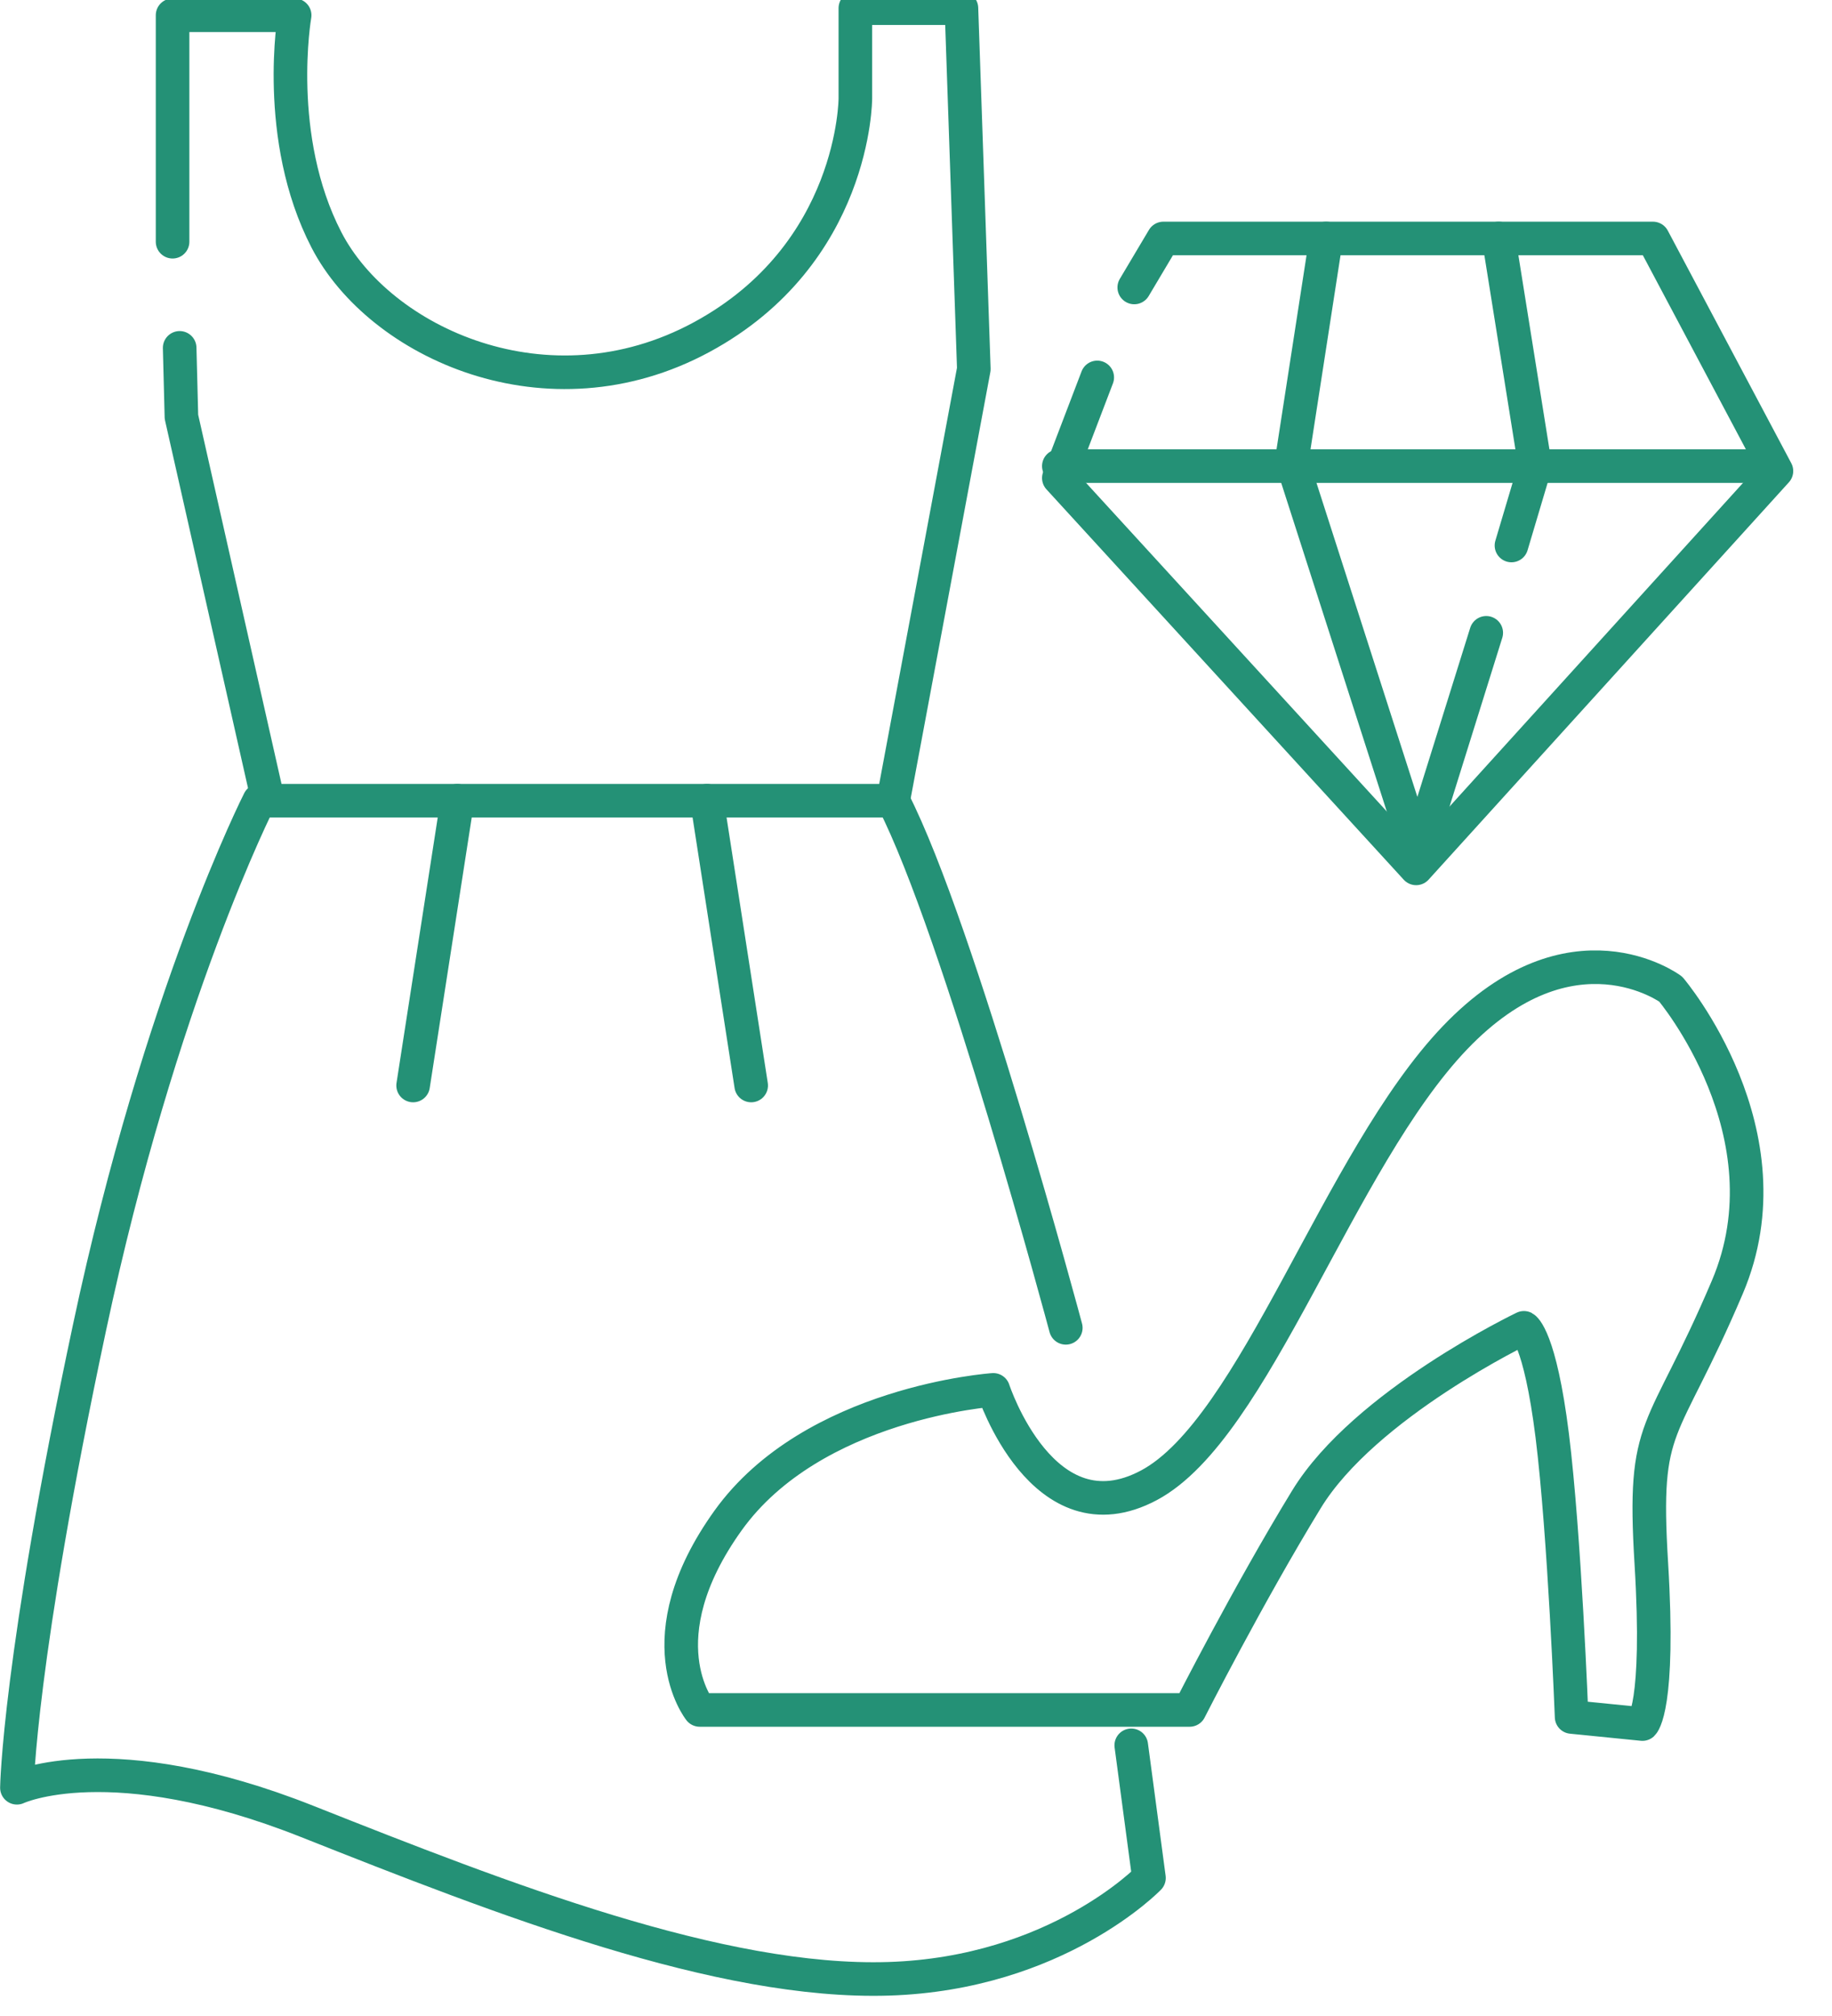
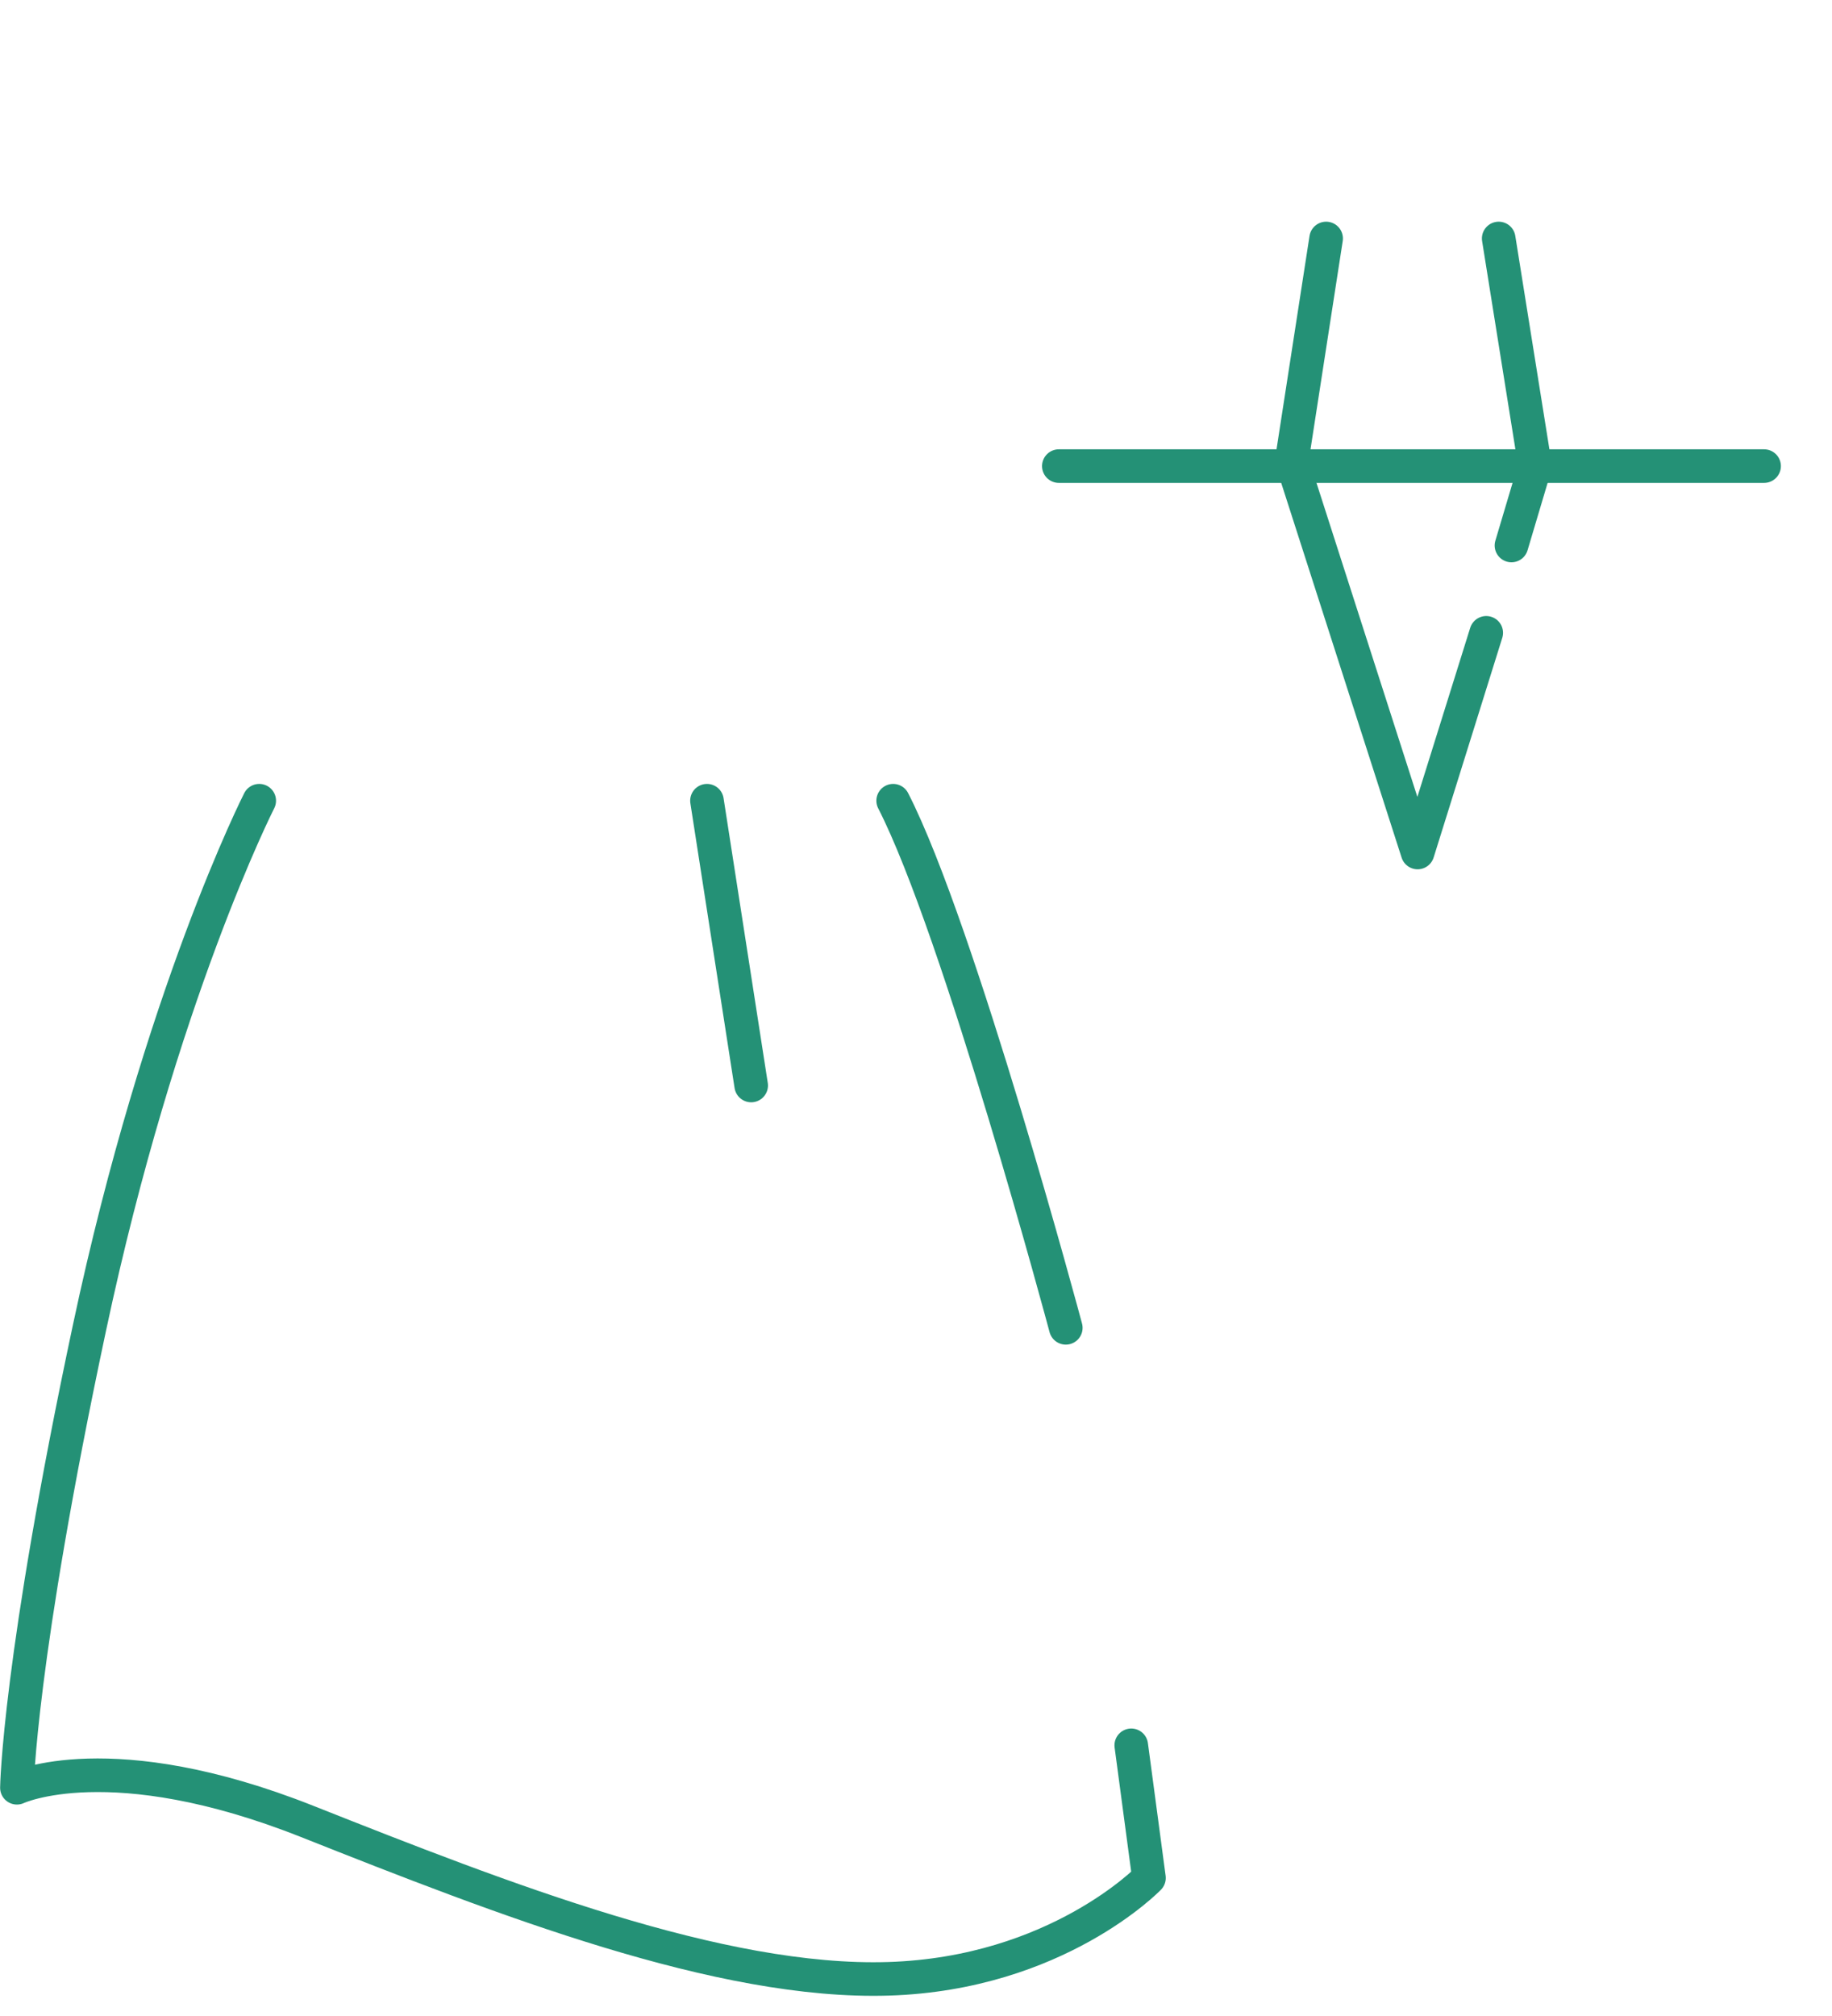
<svg xmlns="http://www.w3.org/2000/svg" width="100%" height="100%" viewBox="0 0 30 33" xml:space="preserve" style="fill-rule:evenodd;clip-rule:evenodd;stroke-linecap:round;stroke-linejoin:round;stroke-miterlimit:1.5;">
  <g transform="matrix(1,0,0,1,-788.222,-470.67)">
    <g transform="matrix(1,0,0,1.059,0,0)">
      <g transform="matrix(1,0,0,0.944,0,0)">
        <path d="M817.11,478.445L805.561,478.445" style="fill:none;stroke:#249176;stroke-width:0.55px;" />
      </g>
    </g>
    <g transform="matrix(1,0,0,1.059,0,0)">
      <g transform="matrix(1,0,0,0.944,0,0)">
        <path d="M809.938,474.718L809.375,478.358L811.436,484.772L812.56,481.175" style="fill:none;stroke:#249176;stroke-width:0.55px;" />
      </g>
    </g>
    <g transform="matrix(1,0,0,1.059,0,0)">
      <g transform="matrix(1,0,0,0.944,0,0)">
-         <path d="M813.958,498.927C813.958,498.927 813.843,495.944 813.641,494.322C813.438,492.7 813.177,492.555 813.177,492.555C813.177,492.555 810.57,493.801 809.615,495.365C808.659,496.929 807.703,498.812 807.703,498.812L799.68,498.812C799.68,498.812 798.753,497.653 800.143,495.712C801.533,493.772 804.488,493.571 804.488,493.571C804.488,493.571 805.299,496.06 807.037,495.133C808.775,494.206 810.136,489.804 812.048,487.805C813.959,485.806 815.581,487.009 815.581,487.009C815.581,487.009 817.58,489.369 816.508,491.889C815.437,494.409 815.118,494.032 815.263,496.408C815.408,498.783 815.118,499.043 815.118,499.043L813.958,498.927Z" style="fill:none;stroke:#249176;stroke-width:0.55px;" />
-       </g>
+         </g>
    </g>
    <g transform="matrix(1,0,0,1.059,0,0)">
      <g transform="matrix(1,0,0,0.944,0,0)">
-         <path d="M795.711,483.924L794.987,488.587" style="fill:none;stroke:#249176;stroke-width:0.55px;" />
-       </g>
+         </g>
    </g>
    <g transform="matrix(1,0,0,1.059,0,0)">
      <g transform="matrix(-1,0,0,0.944,1595.51,0)">
        <path d="M795.711,483.924L794.987,488.587" style="fill:none;stroke:#249176;stroke-width:0.55px;" />
      </g>
    </g>
    <g transform="matrix(1,0,0,1.059,0,0)">
      <g transform="matrix(1,0,0,0.944,0,0)">
-         <path d="M806.796,475.52L807.273,474.718L815.29,474.718L817.312,478.526L811.412,485.032L805.561,478.64L806.19,476.993" style="fill:none;stroke:#249176;stroke-width:0.55px;" />
-       </g>
+         </g>
    </g>
    <g transform="matrix(1,0,0,1.059,0,0)">
      <g transform="matrix(1,0,0,0.944,0,0)">
        <path d="M812.764,474.718L813.36,478.445L812.973,479.745" style="fill:none;stroke:#249176;stroke-width:0.55px;" />
      </g>
    </g>
    <g transform="matrix(1,0,0,1.059,0,0)">
      <g transform="matrix(1,0,0,0.944,0,0)">
        <path d="M792.467,483.924C792.467,483.924 790.845,487.11 789.687,492.555C788.528,498.001 788.499,500.086 788.499,500.086C788.499,500.086 790.034,499.362 793.249,500.636C796.465,501.911 800.02,503.301 802.775,503.214C805.531,503.127 807.037,501.563 807.037,501.563L806.747,499.391" style="fill:none;stroke:#249176;stroke-width:0.55px;" />
      </g>
    </g>
    <g transform="matrix(1,0,0,1.059,0,0)">
      <g transform="matrix(1,0,0,0.944,0,0)">
        <path d="M805.675,492.555C805.675,492.555 803.931,486.038 802.848,483.924" style="fill:none;stroke:#249176;stroke-width:0.55px;" />
      </g>
    </g>
    <g transform="matrix(1,0,0,1.059,0,0)">
      <g transform="matrix(1,0,0,0.944,0,0)">
-         <path d="M791.048,474.771L791.048,471.063L793.047,471.063C793.047,471.063 792.699,473.062 793.568,474.742C794.437,476.422 797.189,477.696 799.709,476.335C802.229,474.974 802.229,472.425 802.229,472.425L802.229,470.947L803.966,470.947L804.169,476.856L802.848,483.924L792.612,483.924L791.193,477.638L791.164,476.509" style="fill:none;stroke:#249176;stroke-width:0.55px;" />
-       </g>
+         </g>
    </g>
  </g>
</svg>